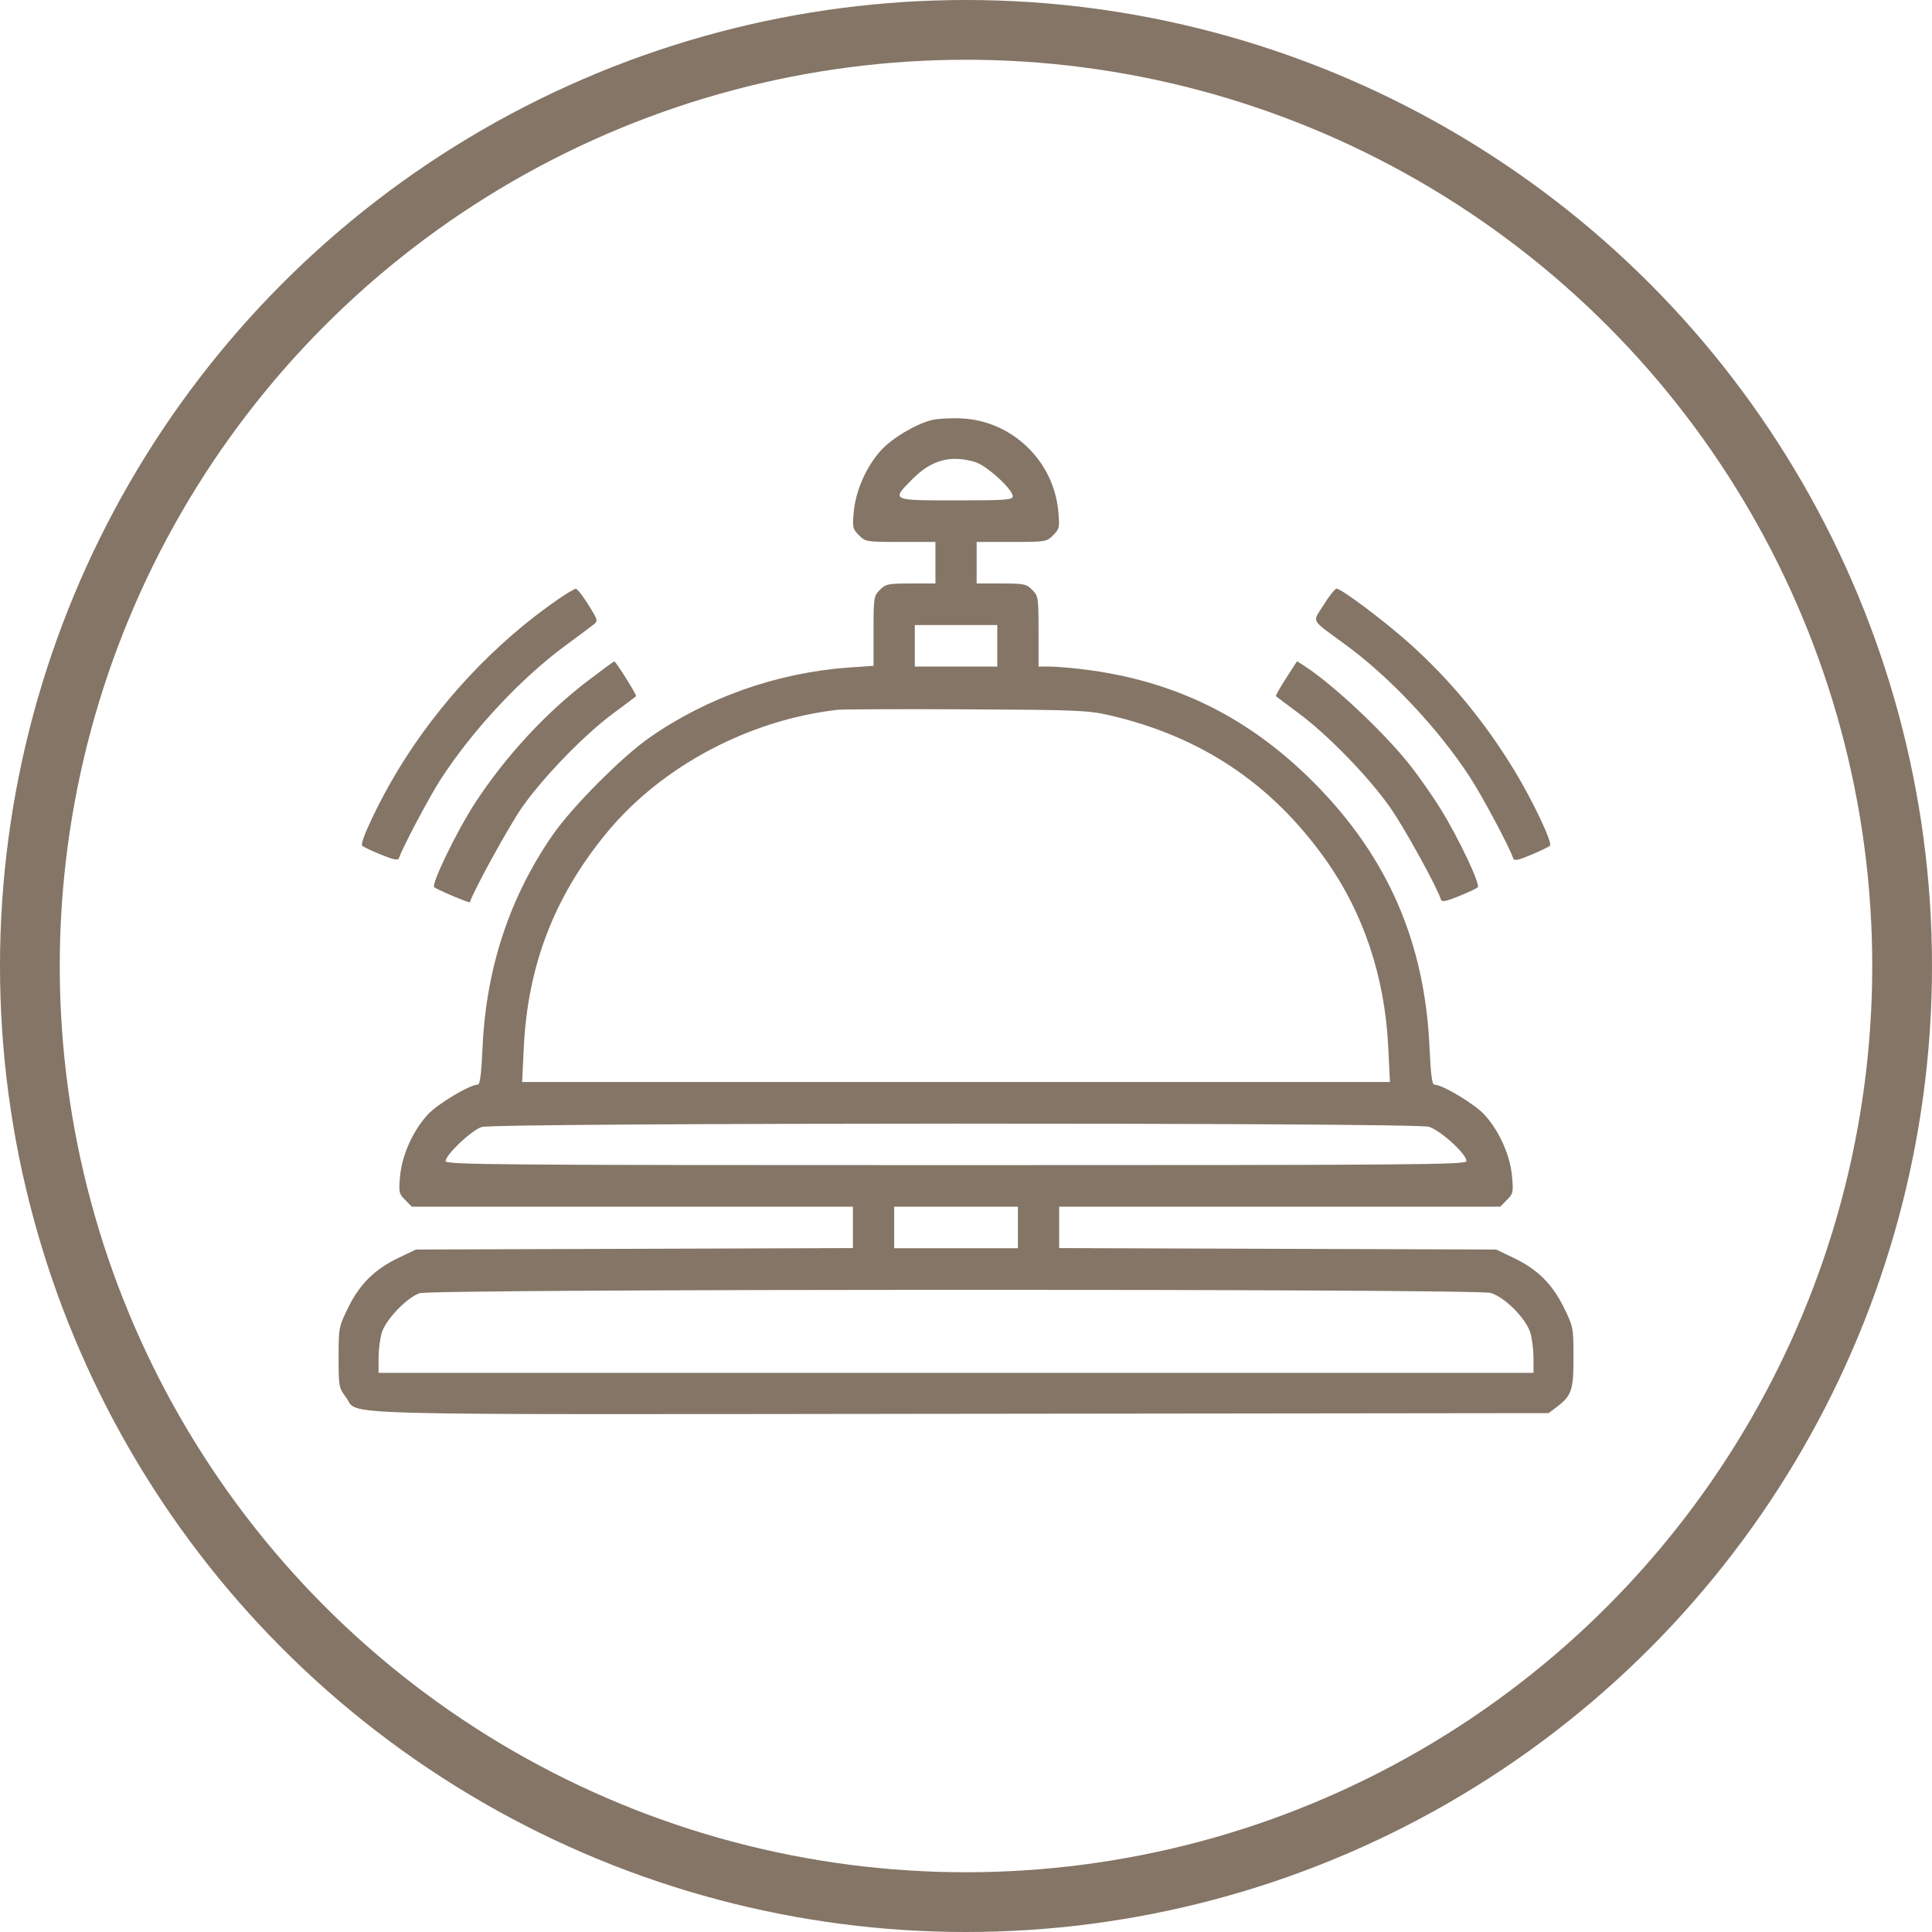
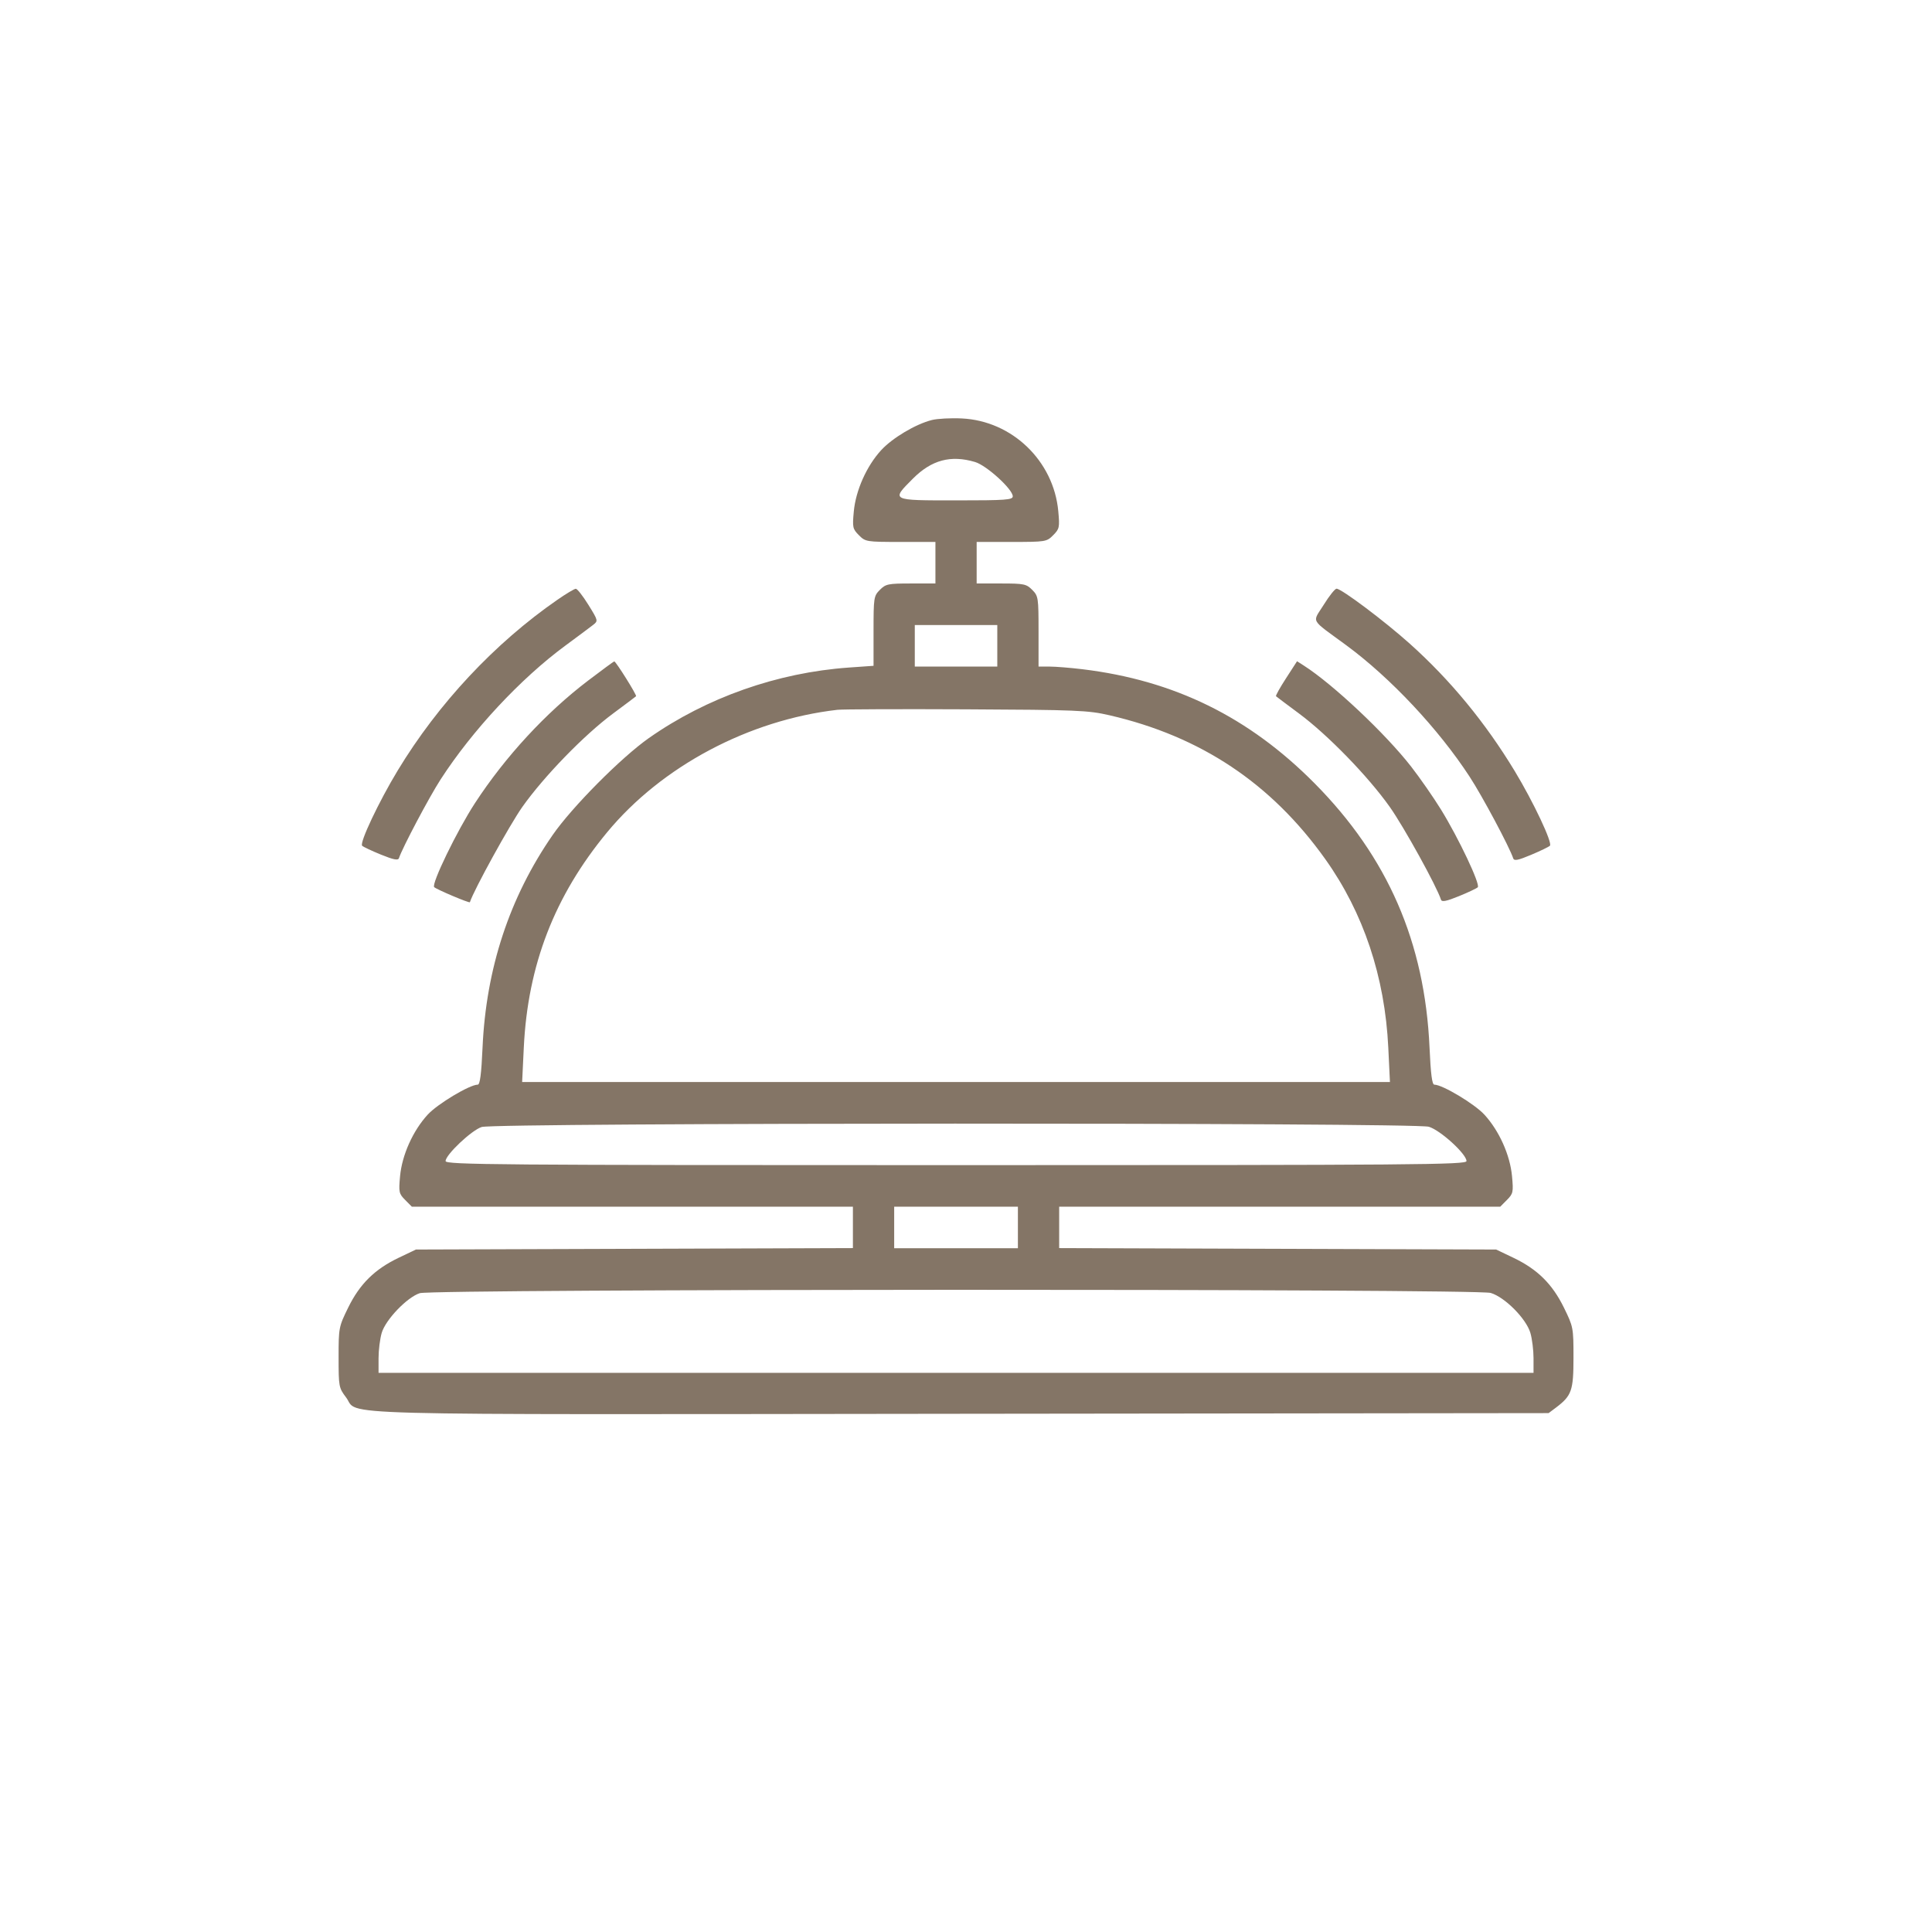
<svg xmlns="http://www.w3.org/2000/svg" width="97" height="97" viewBox="0 0 97 97" fill="none">
-   <circle cx="48.5" cy="48.5" r="47" stroke="#847566" stroke-width="3" />
-   <path fill-rule="evenodd" clip-rule="evenodd" d="M46.786 21.088C45.967 21.295 44.801 21.99 44.235 22.608C43.509 23.402 42.964 24.623 42.867 25.678C42.792 26.477 42.809 26.556 43.123 26.871C43.45 27.201 43.497 27.209 45.211 27.209H46.965V28.252V29.295H45.729C44.59 29.295 44.469 29.32 44.176 29.615C43.87 29.923 43.858 30.001 43.858 31.682V33.428L42.614 33.516C39.028 33.77 35.478 35.022 32.581 37.054C31.189 38.031 28.715 40.523 27.746 41.925C25.58 45.056 24.405 48.619 24.227 52.599C24.168 53.922 24.099 54.457 23.987 54.457C23.58 54.457 21.965 55.425 21.47 55.966C20.729 56.776 20.184 57.991 20.086 59.053C20.012 59.852 20.029 59.931 20.342 60.246L20.677 60.584H31.75H42.822V61.623V62.663L31.853 62.699L20.883 62.735L20.018 63.148C18.815 63.722 18.066 64.461 17.483 65.647C17.009 66.614 17 66.66 17 68.148C17 69.617 17.011 69.679 17.373 70.157C18.077 71.088 15.502 71.019 48.182 70.982L77.751 70.948L78.109 70.68C78.911 70.076 79 69.825 79 68.161C79 66.658 78.992 66.615 78.517 65.647C77.934 64.461 77.185 63.722 75.981 63.148L75.117 62.735L64.147 62.699L53.178 62.663V61.623V60.584H64.25H75.323L75.658 60.246C75.971 59.931 75.988 59.852 75.914 59.053C75.816 57.991 75.271 56.776 74.53 55.966C74.035 55.425 72.42 54.457 72.013 54.457C71.901 54.457 71.832 53.922 71.773 52.599C71.536 47.311 69.677 43.037 65.998 39.325C62.7 35.998 58.958 34.159 54.346 33.6C53.743 33.527 53 33.467 52.695 33.467H52.142V31.701C52.142 30 52.13 29.923 51.824 29.615C51.531 29.32 51.41 29.295 50.271 29.295H49.035V28.252V27.209H50.789C52.503 27.209 52.55 27.201 52.877 26.871C53.191 26.555 53.208 26.478 53.133 25.665C52.901 23.139 50.812 21.13 48.291 21.009C47.739 20.982 47.062 21.018 46.786 21.088ZM48.956 23.196C49.535 23.368 50.848 24.564 50.848 24.919C50.848 25.098 50.498 25.123 48 25.123C44.707 25.123 44.733 25.136 45.832 24.033C46.77 23.092 47.736 22.833 48.956 23.196ZM27.984 30.114C24.838 32.292 22.003 35.322 19.969 38.682C19.015 40.258 18.039 42.324 18.183 42.463C18.244 42.522 18.672 42.723 19.134 42.911C19.763 43.166 19.989 43.21 20.03 43.085C20.203 42.562 21.545 40.026 22.12 39.136C23.712 36.673 26.142 34.066 28.384 32.415C29.01 31.954 29.638 31.485 29.781 31.373C30.036 31.173 30.033 31.158 29.539 30.363C29.264 29.919 28.98 29.558 28.909 29.56C28.837 29.562 28.421 29.811 27.984 30.114ZM66.461 30.363C65.882 31.294 65.734 31.028 67.596 32.399C69.814 34.032 72.223 36.6 73.785 38.995C74.429 39.982 75.783 42.52 75.974 43.095C76.019 43.233 76.215 43.195 76.869 42.92C77.329 42.727 77.756 42.521 77.817 42.462C77.96 42.325 76.987 40.261 76.048 38.71C74.575 36.277 72.818 34.144 70.787 32.323C69.514 31.181 67.35 29.556 67.104 29.556C67.026 29.556 66.736 29.919 66.461 30.363ZM50.071 32.424V33.467H48H45.929V32.424V31.381H48H50.071V32.424ZM29.529 34.169C27.405 35.783 25.369 37.988 23.846 40.324C22.95 41.698 21.643 44.39 21.8 44.541C21.922 44.659 23.572 45.356 23.591 45.298C23.795 44.672 25.591 41.411 26.225 40.513C27.308 38.981 29.335 36.894 30.785 35.82C31.39 35.371 31.908 34.983 31.935 34.956C31.986 34.908 30.921 33.206 30.84 33.206C30.816 33.206 30.226 33.639 29.529 34.169ZM64.568 34.054C64.263 34.524 64.037 34.93 64.065 34.956C64.092 34.983 64.61 35.371 65.215 35.82C66.663 36.893 68.69 38.979 69.776 40.513C70.488 41.519 72.13 44.493 72.348 45.171C72.388 45.296 72.614 45.252 73.241 44.997C73.703 44.809 74.132 44.607 74.194 44.548C74.336 44.41 73.238 42.089 72.346 40.642C71.972 40.036 71.299 39.068 70.851 38.491C69.562 36.835 66.925 34.352 65.459 33.415L65.121 33.199L64.568 34.054ZM55.702 35.911C60.284 36.968 63.828 39.33 66.538 43.134C68.457 45.828 69.531 49.042 69.702 52.599L69.785 54.326H48H26.215L26.298 52.599C26.497 48.454 27.84 44.983 30.48 41.789C33.221 38.474 37.59 36.15 42.046 35.637C42.295 35.608 45.207 35.597 48.518 35.613C54.071 35.64 54.627 35.663 55.702 35.911ZM71.737 56.571C72.316 56.743 73.628 57.939 73.628 58.294C73.628 58.478 71.169 58.498 48 58.498C24.831 58.498 22.372 58.478 22.372 58.294C22.372 57.977 23.678 56.743 24.184 56.583C24.868 56.365 71.008 56.354 71.737 56.571ZM51.106 61.627V62.67H48H44.894V61.627V60.584H48H51.106V61.627ZM74.843 64.914C75.554 65.126 76.626 66.206 76.836 66.922C76.923 67.217 76.994 67.789 76.994 68.193V68.928H48H19.006V68.193C19.006 67.789 19.077 67.217 19.164 66.922C19.358 66.258 20.442 65.128 21.077 64.926C21.762 64.709 74.113 64.697 74.843 64.914Z" fill="#847566" />
+   <path fill-rule="evenodd" clip-rule="evenodd" d="M46.786 21.088C45.967 21.295 44.801 21.99 44.235 22.608C43.509 23.402 42.964 24.623 42.867 25.678C42.792 26.477 42.809 26.556 43.123 26.871C43.45 27.201 43.497 27.209 45.211 27.209H46.965V29.295H45.729C44.59 29.295 44.469 29.32 44.176 29.615C43.87 29.923 43.858 30.001 43.858 31.682V33.428L42.614 33.516C39.028 33.77 35.478 35.022 32.581 37.054C31.189 38.031 28.715 40.523 27.746 41.925C25.58 45.056 24.405 48.619 24.227 52.599C24.168 53.922 24.099 54.457 23.987 54.457C23.58 54.457 21.965 55.425 21.47 55.966C20.729 56.776 20.184 57.991 20.086 59.053C20.012 59.852 20.029 59.931 20.342 60.246L20.677 60.584H31.75H42.822V61.623V62.663L31.853 62.699L20.883 62.735L20.018 63.148C18.815 63.722 18.066 64.461 17.483 65.647C17.009 66.614 17 66.66 17 68.148C17 69.617 17.011 69.679 17.373 70.157C18.077 71.088 15.502 71.019 48.182 70.982L77.751 70.948L78.109 70.68C78.911 70.076 79 69.825 79 68.161C79 66.658 78.992 66.615 78.517 65.647C77.934 64.461 77.185 63.722 75.981 63.148L75.117 62.735L64.147 62.699L53.178 62.663V61.623V60.584H64.25H75.323L75.658 60.246C75.971 59.931 75.988 59.852 75.914 59.053C75.816 57.991 75.271 56.776 74.53 55.966C74.035 55.425 72.42 54.457 72.013 54.457C71.901 54.457 71.832 53.922 71.773 52.599C71.536 47.311 69.677 43.037 65.998 39.325C62.7 35.998 58.958 34.159 54.346 33.6C53.743 33.527 53 33.467 52.695 33.467H52.142V31.701C52.142 30 52.13 29.923 51.824 29.615C51.531 29.32 51.41 29.295 50.271 29.295H49.035V28.252V27.209H50.789C52.503 27.209 52.55 27.201 52.877 26.871C53.191 26.555 53.208 26.478 53.133 25.665C52.901 23.139 50.812 21.13 48.291 21.009C47.739 20.982 47.062 21.018 46.786 21.088ZM48.956 23.196C49.535 23.368 50.848 24.564 50.848 24.919C50.848 25.098 50.498 25.123 48 25.123C44.707 25.123 44.733 25.136 45.832 24.033C46.77 23.092 47.736 22.833 48.956 23.196ZM27.984 30.114C24.838 32.292 22.003 35.322 19.969 38.682C19.015 40.258 18.039 42.324 18.183 42.463C18.244 42.522 18.672 42.723 19.134 42.911C19.763 43.166 19.989 43.21 20.03 43.085C20.203 42.562 21.545 40.026 22.12 39.136C23.712 36.673 26.142 34.066 28.384 32.415C29.01 31.954 29.638 31.485 29.781 31.373C30.036 31.173 30.033 31.158 29.539 30.363C29.264 29.919 28.98 29.558 28.909 29.56C28.837 29.562 28.421 29.811 27.984 30.114ZM66.461 30.363C65.882 31.294 65.734 31.028 67.596 32.399C69.814 34.032 72.223 36.6 73.785 38.995C74.429 39.982 75.783 42.52 75.974 43.095C76.019 43.233 76.215 43.195 76.869 42.92C77.329 42.727 77.756 42.521 77.817 42.462C77.96 42.325 76.987 40.261 76.048 38.71C74.575 36.277 72.818 34.144 70.787 32.323C69.514 31.181 67.35 29.556 67.104 29.556C67.026 29.556 66.736 29.919 66.461 30.363ZM50.071 32.424V33.467H48H45.929V32.424V31.381H48H50.071V32.424ZM29.529 34.169C27.405 35.783 25.369 37.988 23.846 40.324C22.95 41.698 21.643 44.39 21.8 44.541C21.922 44.659 23.572 45.356 23.591 45.298C23.795 44.672 25.591 41.411 26.225 40.513C27.308 38.981 29.335 36.894 30.785 35.82C31.39 35.371 31.908 34.983 31.935 34.956C31.986 34.908 30.921 33.206 30.84 33.206C30.816 33.206 30.226 33.639 29.529 34.169ZM64.568 34.054C64.263 34.524 64.037 34.93 64.065 34.956C64.092 34.983 64.61 35.371 65.215 35.82C66.663 36.893 68.69 38.979 69.776 40.513C70.488 41.519 72.13 44.493 72.348 45.171C72.388 45.296 72.614 45.252 73.241 44.997C73.703 44.809 74.132 44.607 74.194 44.548C74.336 44.41 73.238 42.089 72.346 40.642C71.972 40.036 71.299 39.068 70.851 38.491C69.562 36.835 66.925 34.352 65.459 33.415L65.121 33.199L64.568 34.054ZM55.702 35.911C60.284 36.968 63.828 39.33 66.538 43.134C68.457 45.828 69.531 49.042 69.702 52.599L69.785 54.326H48H26.215L26.298 52.599C26.497 48.454 27.84 44.983 30.48 41.789C33.221 38.474 37.59 36.15 42.046 35.637C42.295 35.608 45.207 35.597 48.518 35.613C54.071 35.64 54.627 35.663 55.702 35.911ZM71.737 56.571C72.316 56.743 73.628 57.939 73.628 58.294C73.628 58.478 71.169 58.498 48 58.498C24.831 58.498 22.372 58.478 22.372 58.294C22.372 57.977 23.678 56.743 24.184 56.583C24.868 56.365 71.008 56.354 71.737 56.571ZM51.106 61.627V62.67H48H44.894V61.627V60.584H48H51.106V61.627ZM74.843 64.914C75.554 65.126 76.626 66.206 76.836 66.922C76.923 67.217 76.994 67.789 76.994 68.193V68.928H48H19.006V68.193C19.006 67.789 19.077 67.217 19.164 66.922C19.358 66.258 20.442 65.128 21.077 64.926C21.762 64.709 74.113 64.697 74.843 64.914Z" fill="#847566" />
</svg>